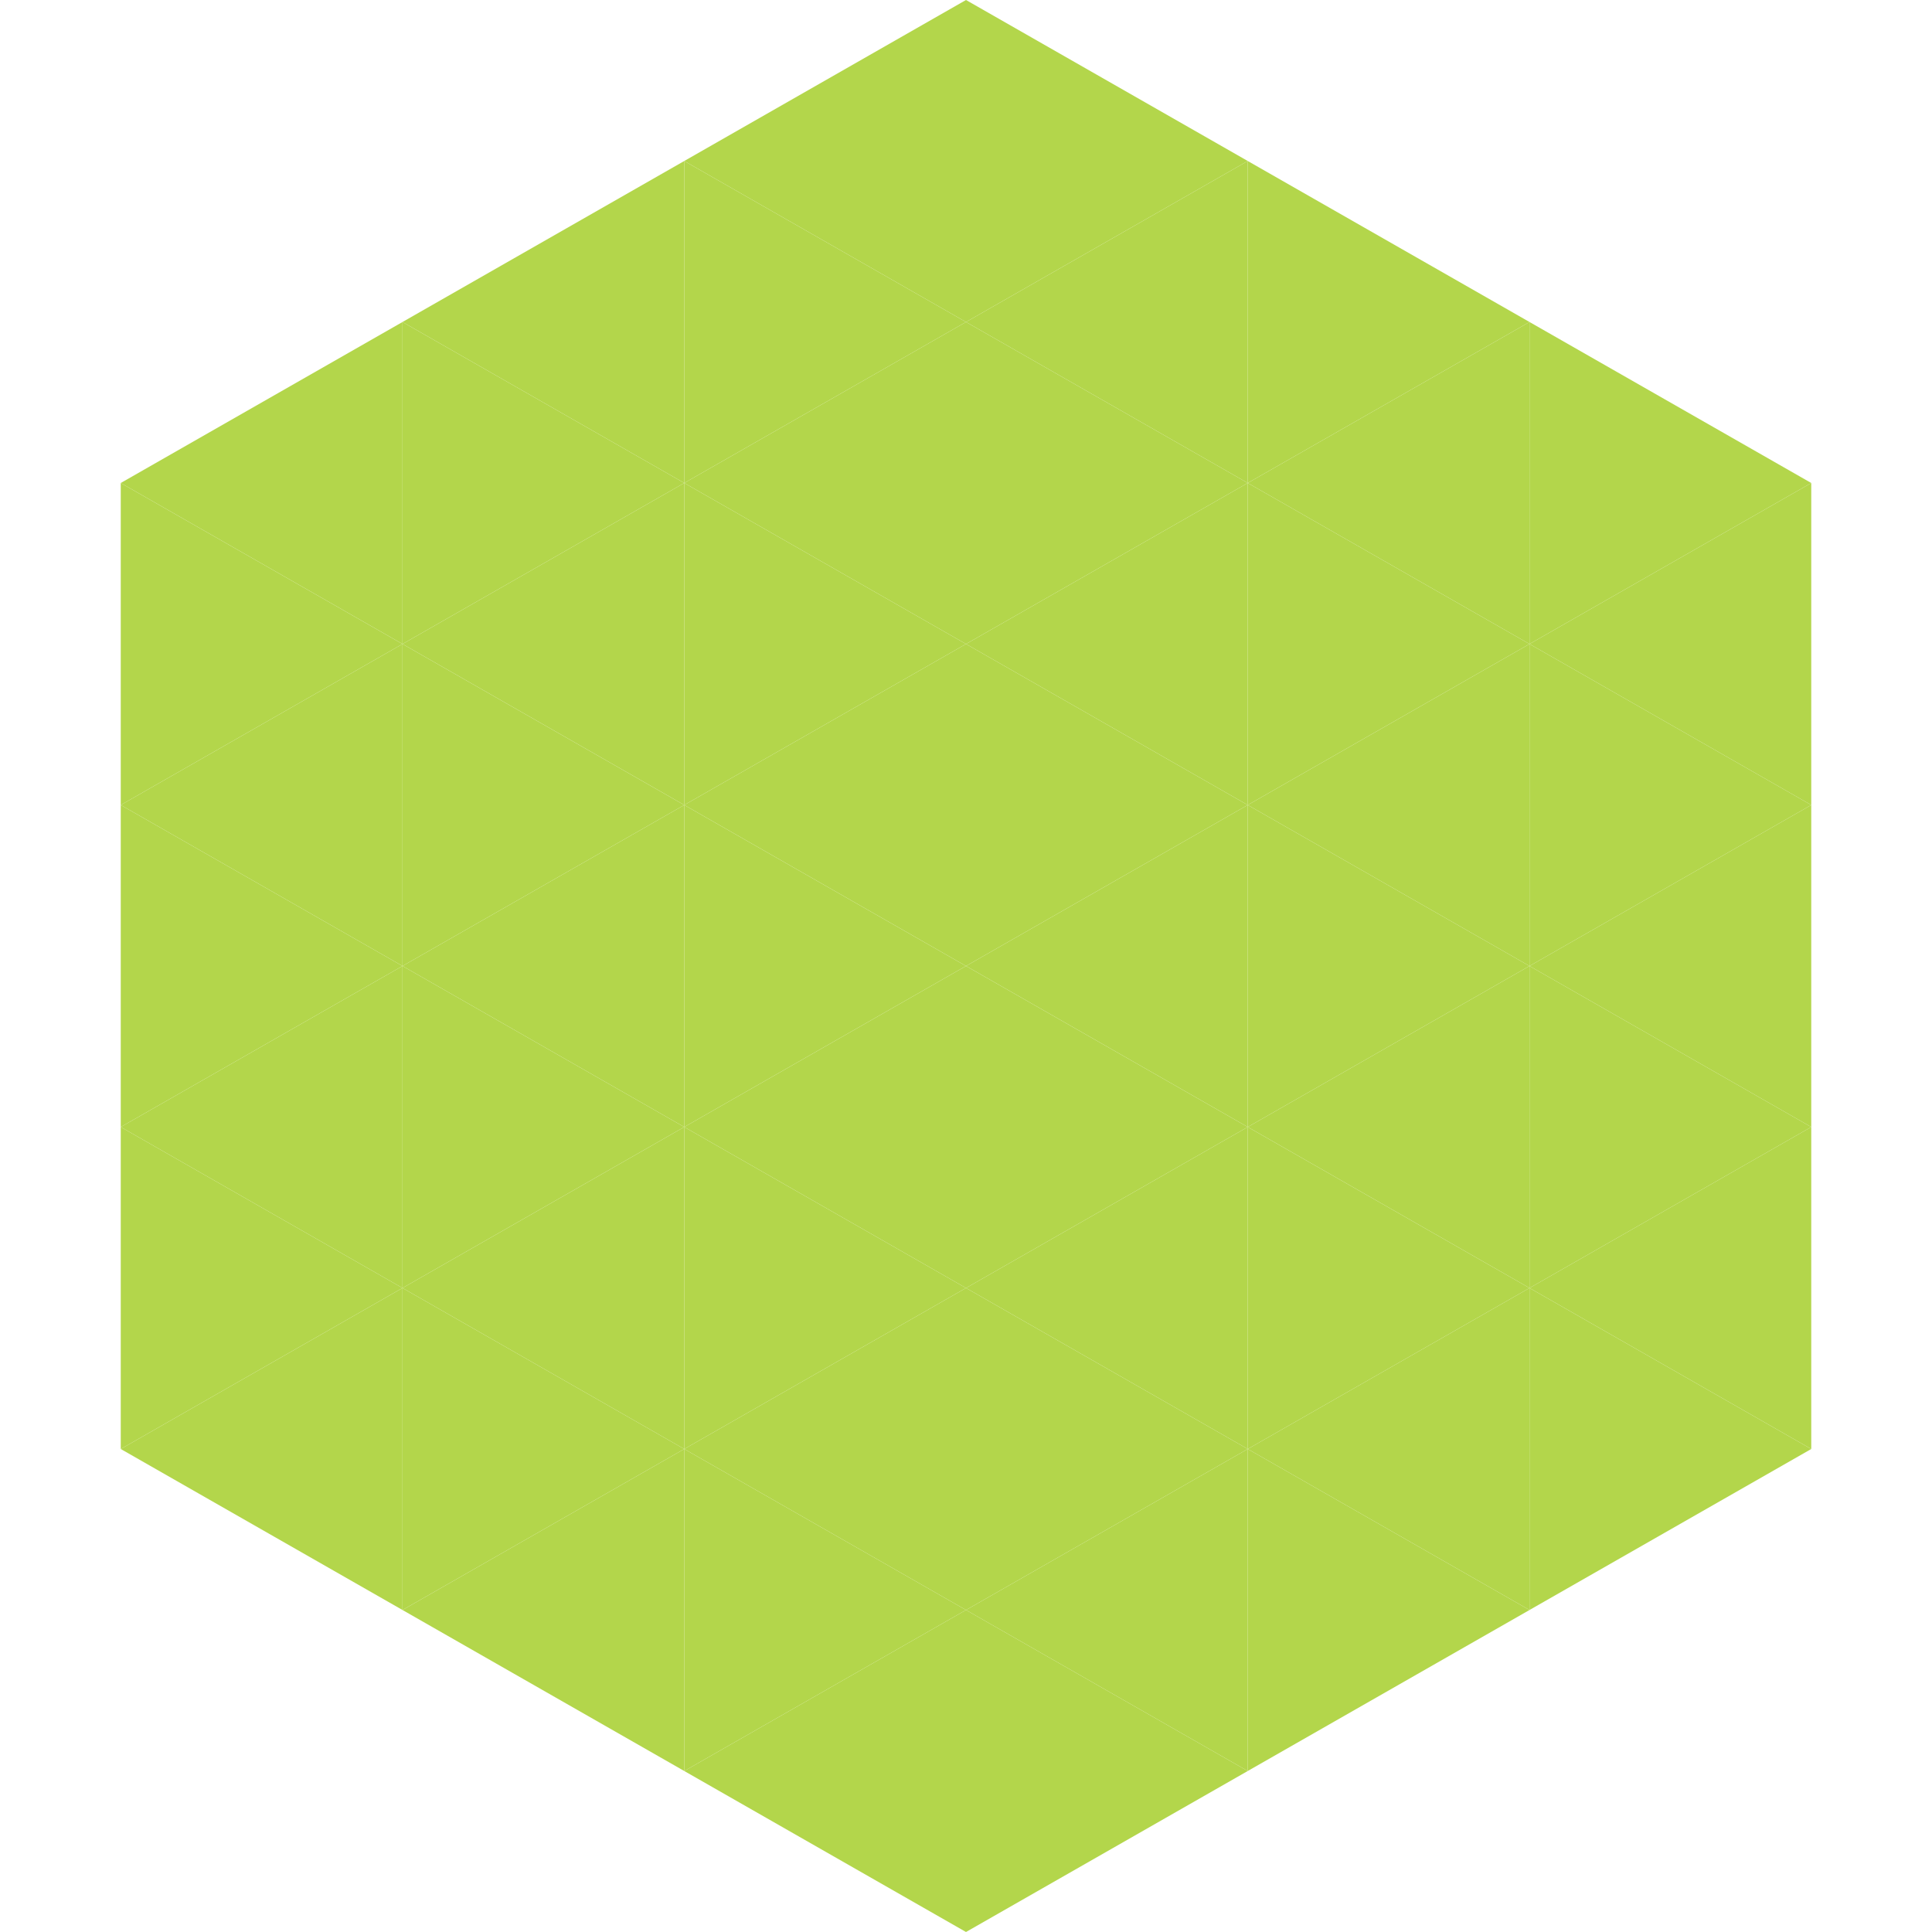
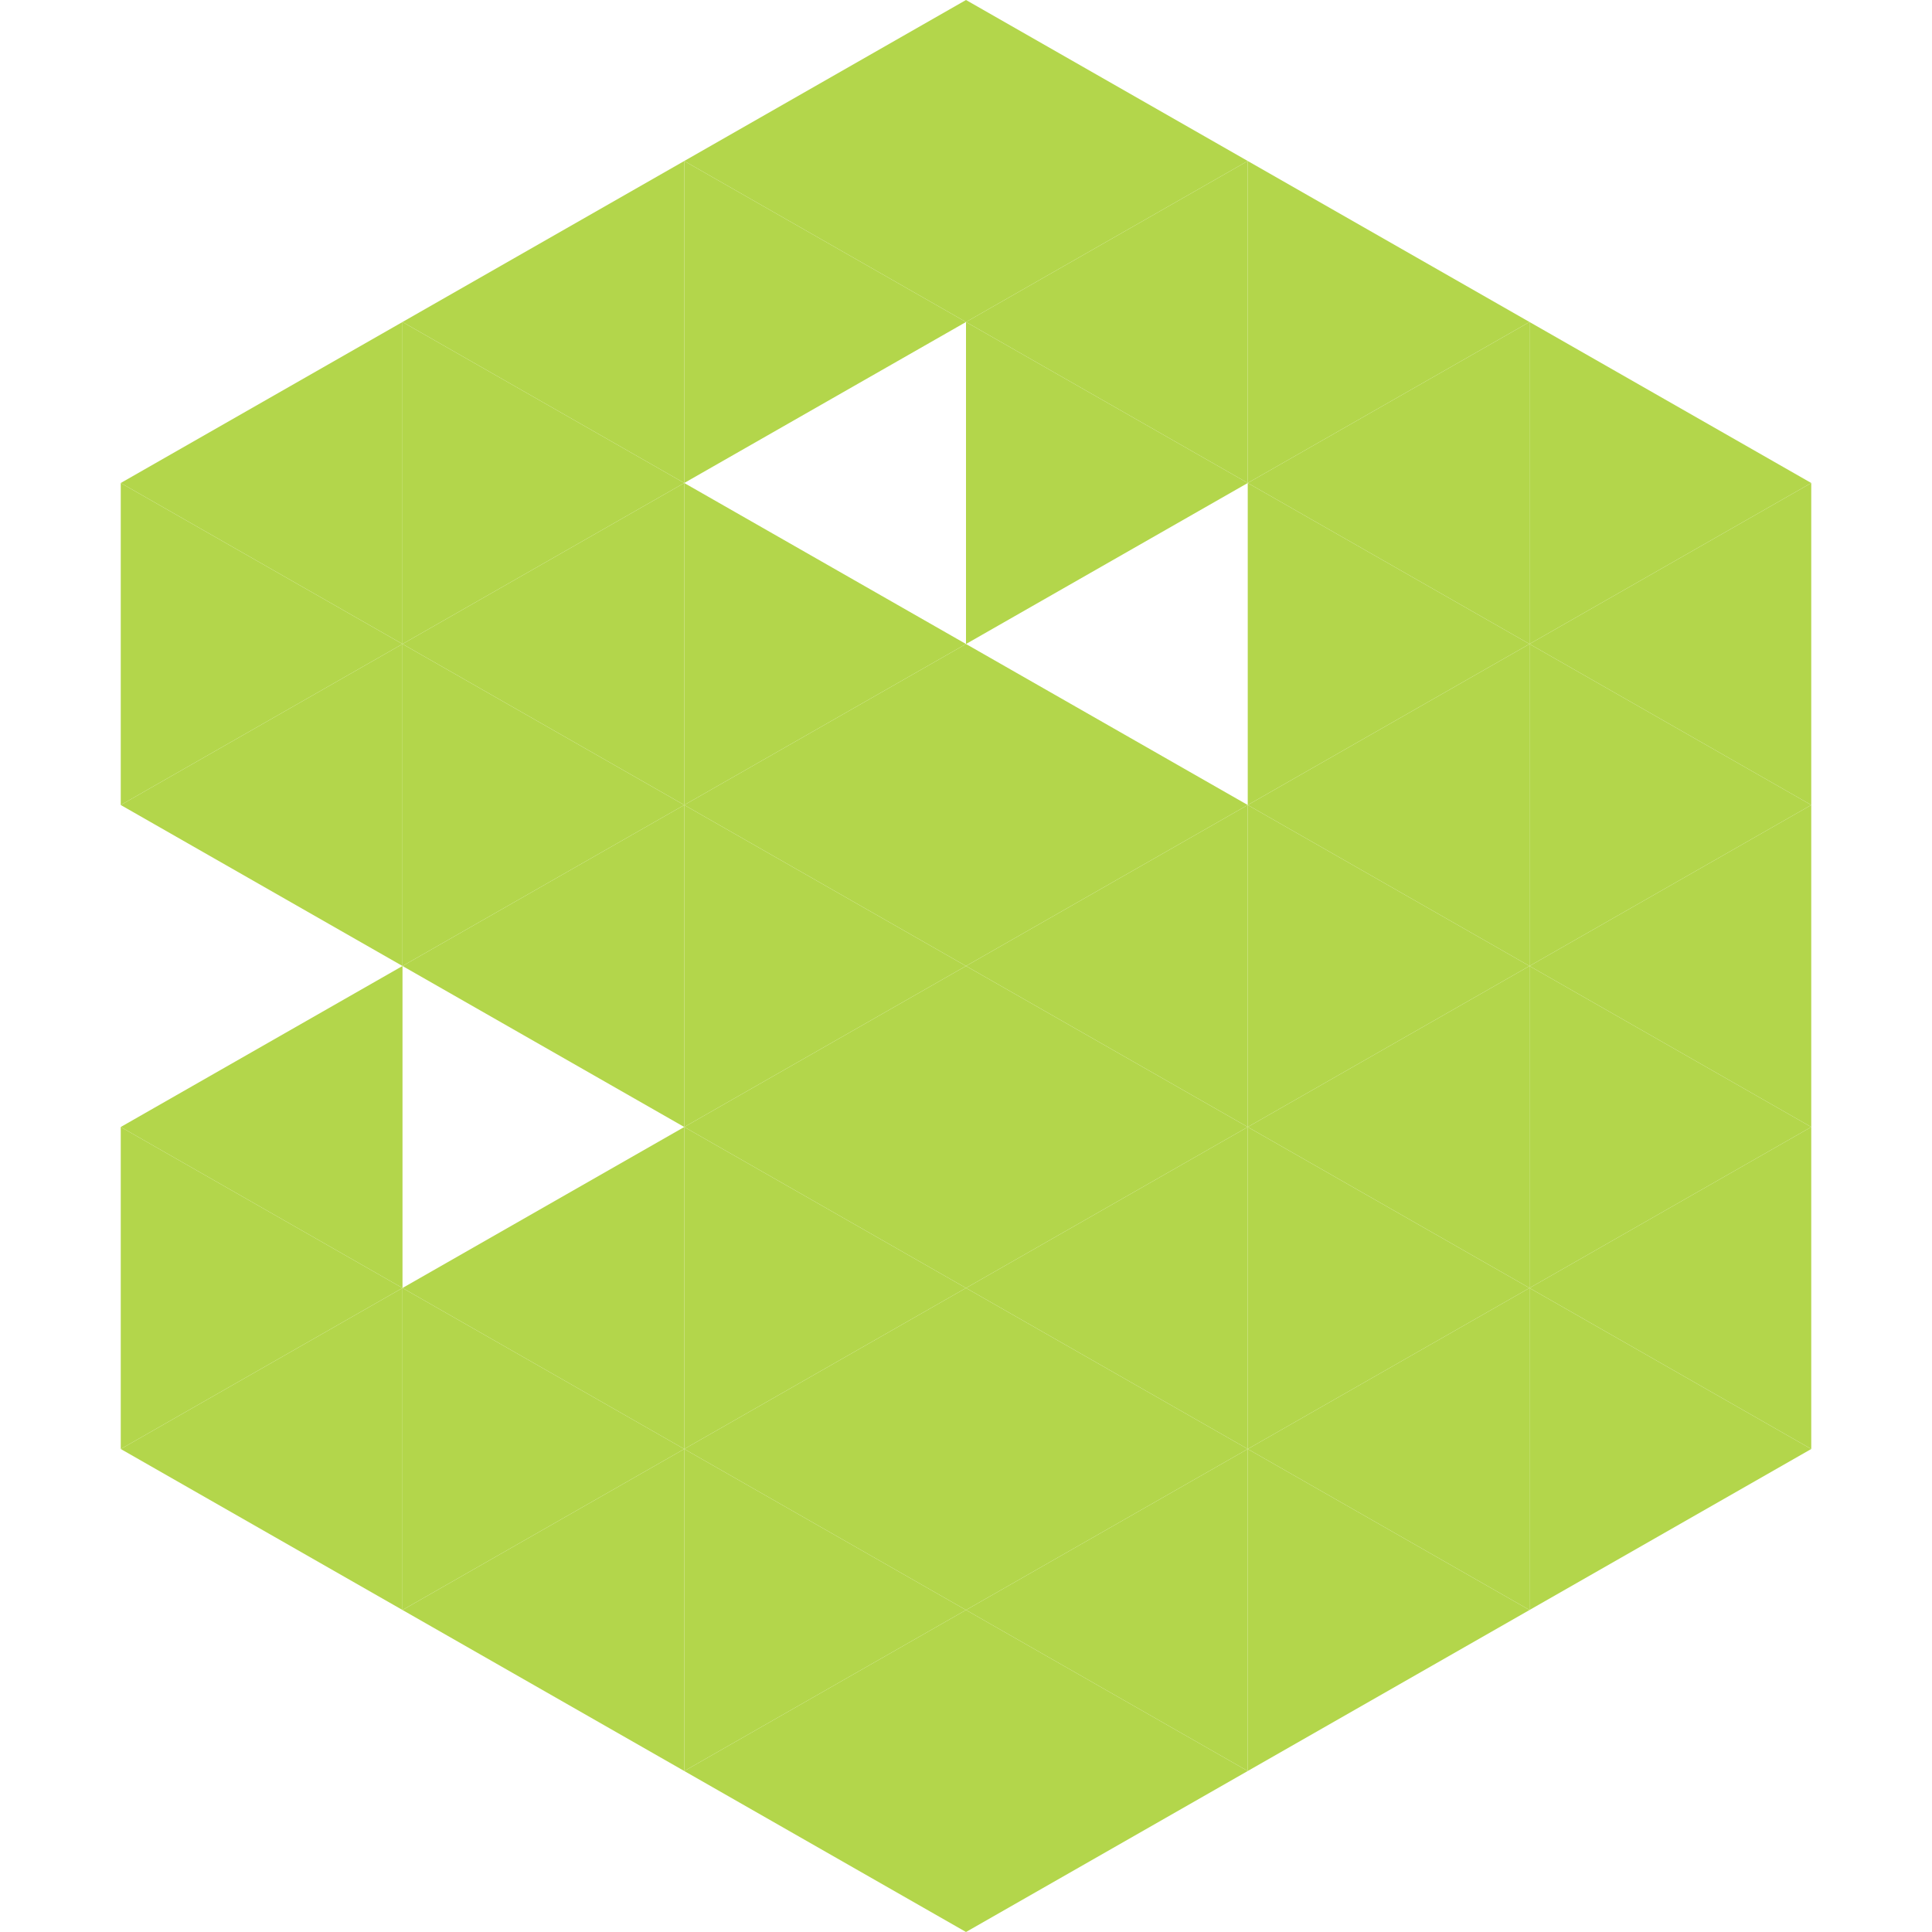
<svg xmlns="http://www.w3.org/2000/svg" width="240" height="240">
  <polygon points="50,40 15,60 50,80" style="fill:rgb(179,214,75)" />
  <polygon points="190,40 225,60 190,80" style="fill:rgb(179,214,75)" />
  <polygon points="15,60 50,80 15,100" style="fill:rgb(179,214,75)" />
  <polygon points="225,60 190,80 225,100" style="fill:rgb(179,214,75)" />
  <polygon points="50,80 15,100 50,120" style="fill:rgb(179,214,75)" />
  <polygon points="190,80 225,100 190,120" style="fill:rgb(179,214,75)" />
-   <polygon points="15,100 50,120 15,140" style="fill:rgb(179,214,75)" />
  <polygon points="225,100 190,120 225,140" style="fill:rgb(179,214,75)" />
  <polygon points="50,120 15,140 50,160" style="fill:rgb(179,214,75)" />
  <polygon points="190,120 225,140 190,160" style="fill:rgb(179,214,75)" />
  <polygon points="15,140 50,160 15,180" style="fill:rgb(179,214,75)" />
  <polygon points="225,140 190,160 225,180" style="fill:rgb(179,214,75)" />
  <polygon points="50,160 15,180 50,200" style="fill:rgb(179,214,75)" />
  <polygon points="190,160 225,180 190,200" style="fill:rgb(179,214,75)" />
  <polygon points="15,180 50,200 15,220" style="fill:rgb(255,255,255); fill-opacity:0" />
  <polygon points="225,180 190,200 225,220" style="fill:rgb(255,255,255); fill-opacity:0" />
  <polygon points="50,0 85,20 50,40" style="fill:rgb(255,255,255); fill-opacity:0" />
  <polygon points="190,0 155,20 190,40" style="fill:rgb(255,255,255); fill-opacity:0" />
  <polygon points="85,20 50,40 85,60" style="fill:rgb(179,214,75)" />
  <polygon points="155,20 190,40 155,60" style="fill:rgb(179,214,75)" />
  <polygon points="50,40 85,60 50,80" style="fill:rgb(179,214,75)" />
  <polygon points="190,40 155,60 190,80" style="fill:rgb(179,214,75)" />
  <polygon points="85,60 50,80 85,100" style="fill:rgb(179,214,75)" />
  <polygon points="155,60 190,80 155,100" style="fill:rgb(179,214,75)" />
  <polygon points="50,80 85,100 50,120" style="fill:rgb(179,214,75)" />
  <polygon points="190,80 155,100 190,120" style="fill:rgb(179,214,75)" />
  <polygon points="85,100 50,120 85,140" style="fill:rgb(179,214,75)" />
  <polygon points="155,100 190,120 155,140" style="fill:rgb(179,214,75)" />
-   <polygon points="50,120 85,140 50,160" style="fill:rgb(179,214,75)" />
  <polygon points="190,120 155,140 190,160" style="fill:rgb(179,214,75)" />
  <polygon points="85,140 50,160 85,180" style="fill:rgb(179,214,75)" />
  <polygon points="155,140 190,160 155,180" style="fill:rgb(179,214,75)" />
  <polygon points="50,160 85,180 50,200" style="fill:rgb(179,214,75)" />
  <polygon points="190,160 155,180 190,200" style="fill:rgb(179,214,75)" />
  <polygon points="85,180 50,200 85,220" style="fill:rgb(179,214,75)" />
  <polygon points="155,180 190,200 155,220" style="fill:rgb(179,214,75)" />
  <polygon points="120,0 85,20 120,40" style="fill:rgb(179,214,75)" />
  <polygon points="120,0 155,20 120,40" style="fill:rgb(179,214,75)" />
  <polygon points="85,20 120,40 85,60" style="fill:rgb(179,214,75)" />
  <polygon points="155,20 120,40 155,60" style="fill:rgb(179,214,75)" />
-   <polygon points="120,40 85,60 120,80" style="fill:rgb(179,214,75)" />
  <polygon points="120,40 155,60 120,80" style="fill:rgb(179,214,75)" />
  <polygon points="85,60 120,80 85,100" style="fill:rgb(179,214,75)" />
-   <polygon points="155,60 120,80 155,100" style="fill:rgb(179,214,75)" />
  <polygon points="120,80 85,100 120,120" style="fill:rgb(179,214,75)" />
  <polygon points="120,80 155,100 120,120" style="fill:rgb(179,214,75)" />
  <polygon points="85,100 120,120 85,140" style="fill:rgb(179,214,75)" />
  <polygon points="155,100 120,120 155,140" style="fill:rgb(179,214,75)" />
  <polygon points="120,120 85,140 120,160" style="fill:rgb(179,214,75)" />
  <polygon points="120,120 155,140 120,160" style="fill:rgb(179,214,75)" />
  <polygon points="85,140 120,160 85,180" style="fill:rgb(179,214,75)" />
  <polygon points="155,140 120,160 155,180" style="fill:rgb(179,214,75)" />
  <polygon points="120,160 85,180 120,200" style="fill:rgb(179,214,75)" />
  <polygon points="120,160 155,180 120,200" style="fill:rgb(179,214,75)" />
  <polygon points="85,180 120,200 85,220" style="fill:rgb(179,214,75)" />
  <polygon points="155,180 120,200 155,220" style="fill:rgb(179,214,75)" />
  <polygon points="120,200 85,220 120,240" style="fill:rgb(179,214,75)" />
  <polygon points="120,200 155,220 120,240" style="fill:rgb(179,214,75)" />
  <polygon points="85,220 120,240 85,260" style="fill:rgb(255,255,255); fill-opacity:0" />
  <polygon points="155,220 120,240 155,260" style="fill:rgb(255,255,255); fill-opacity:0" />
</svg>